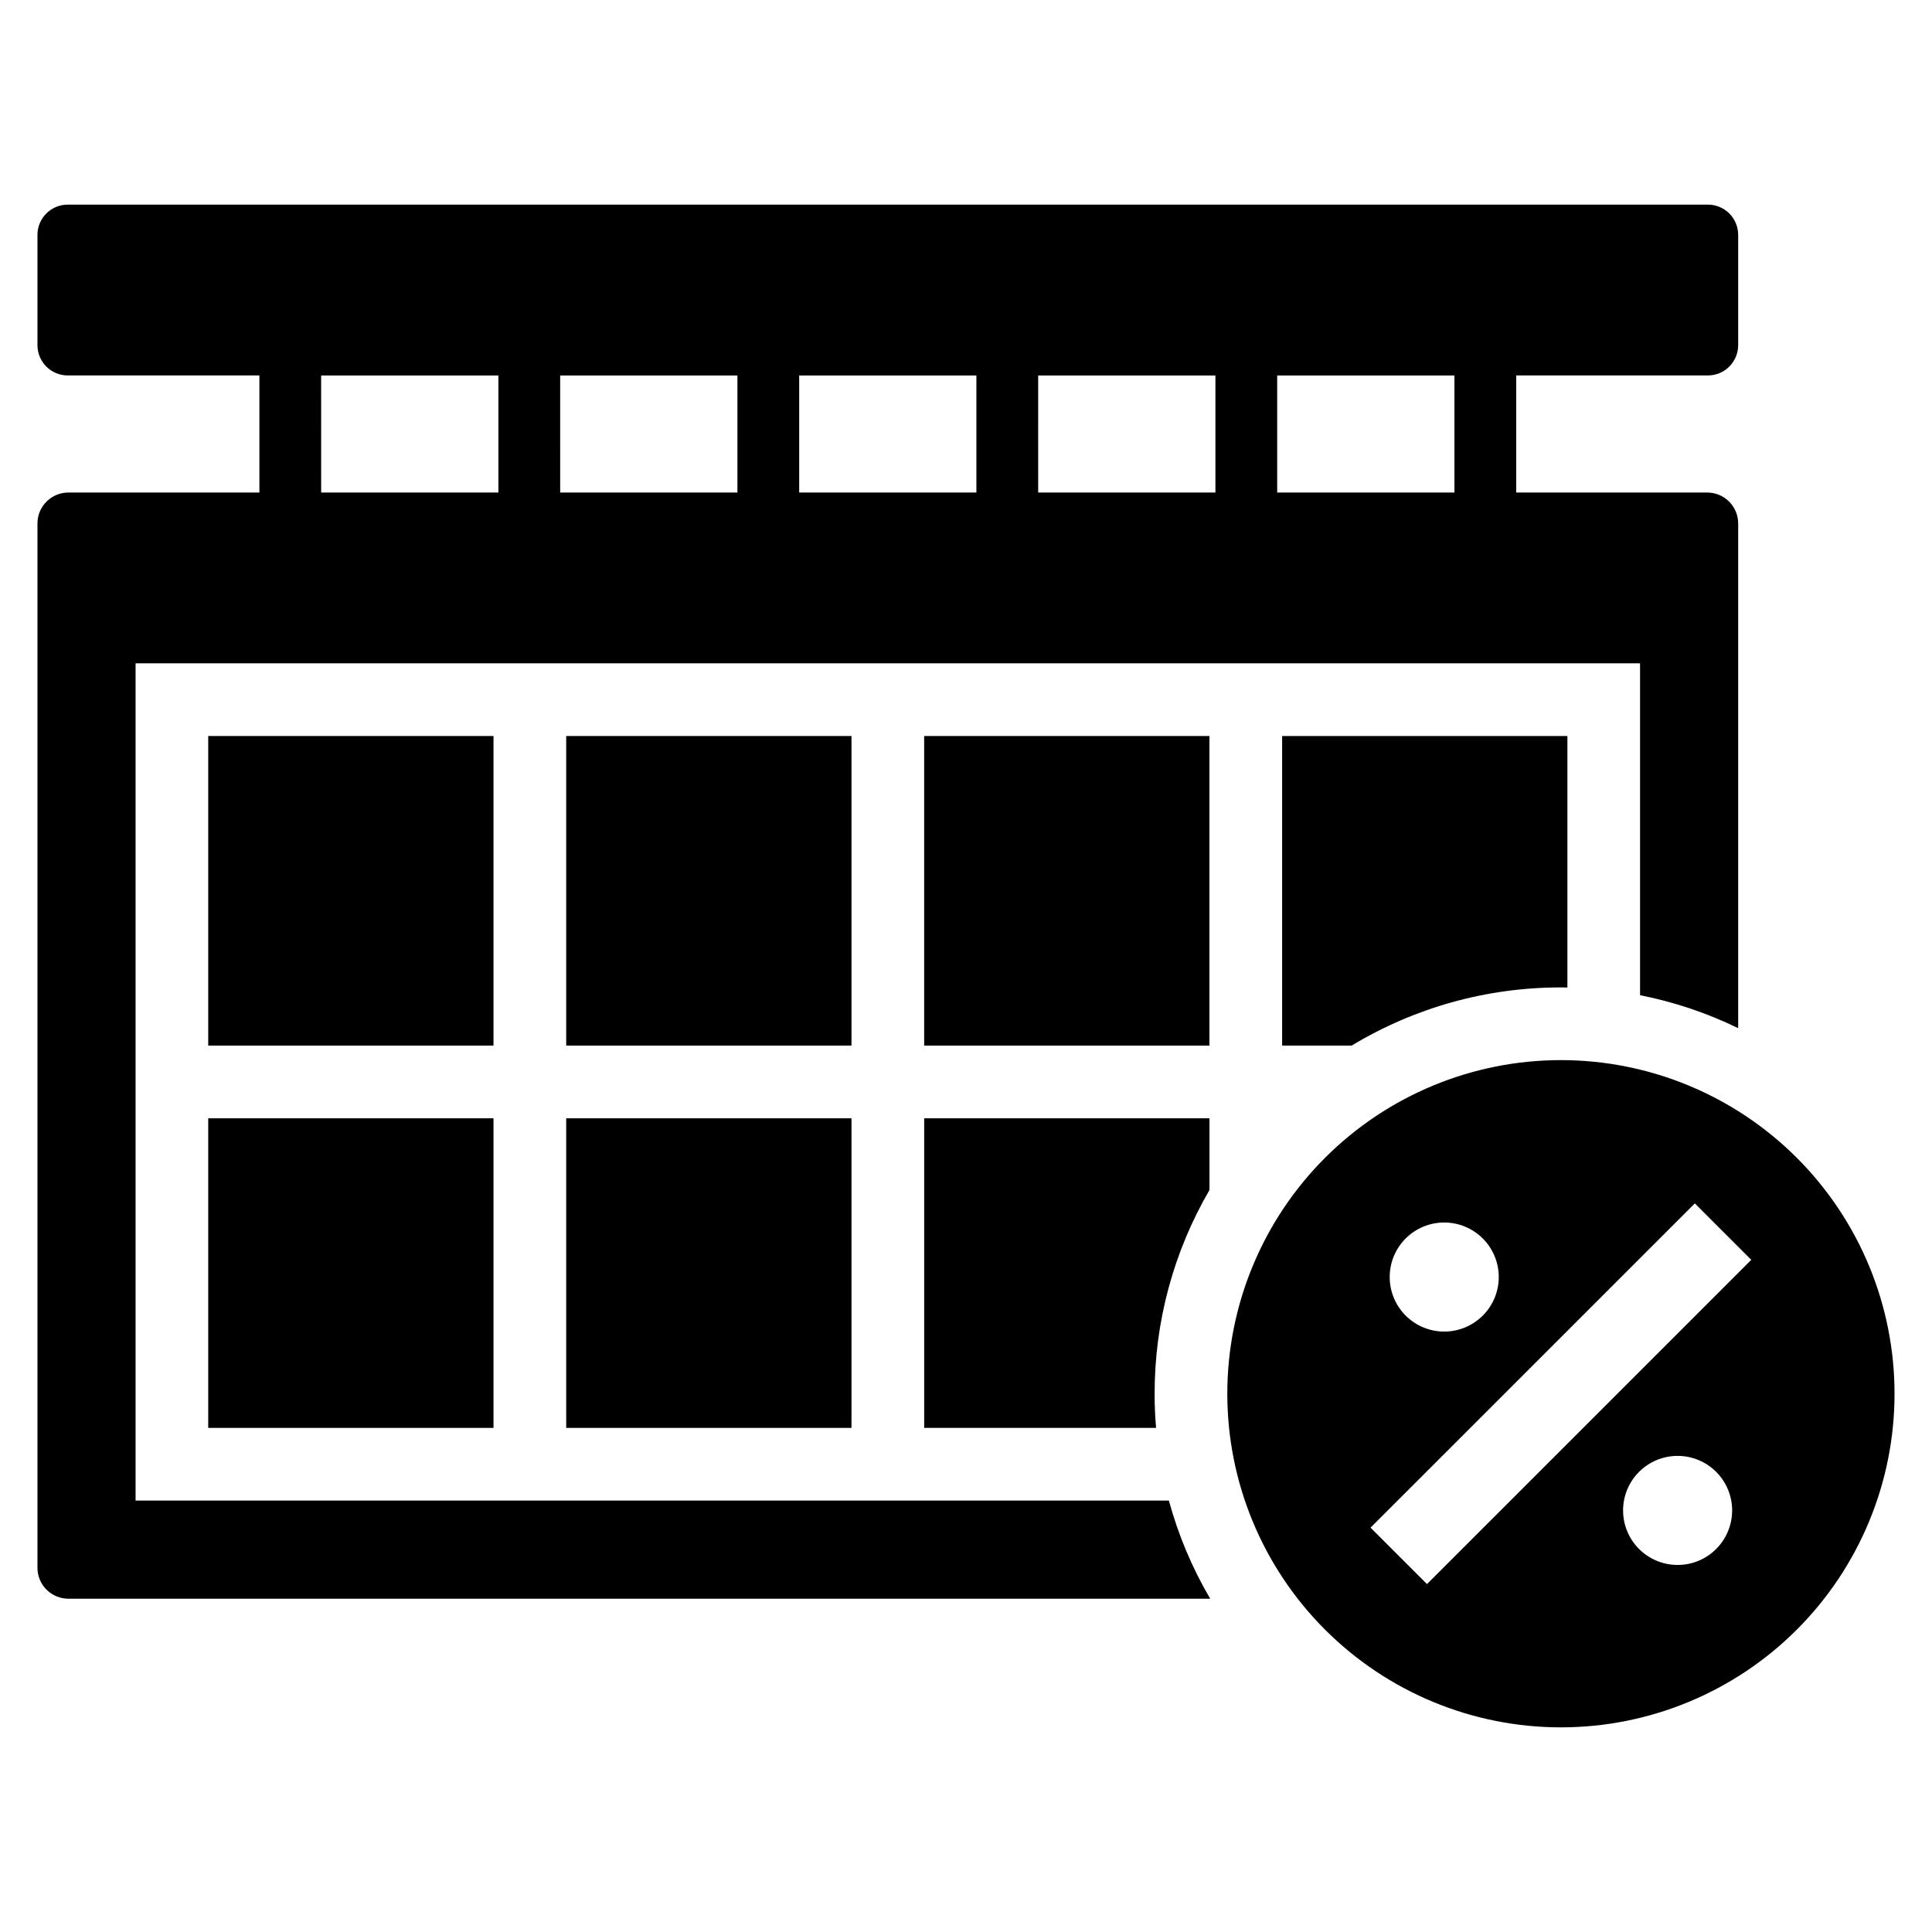
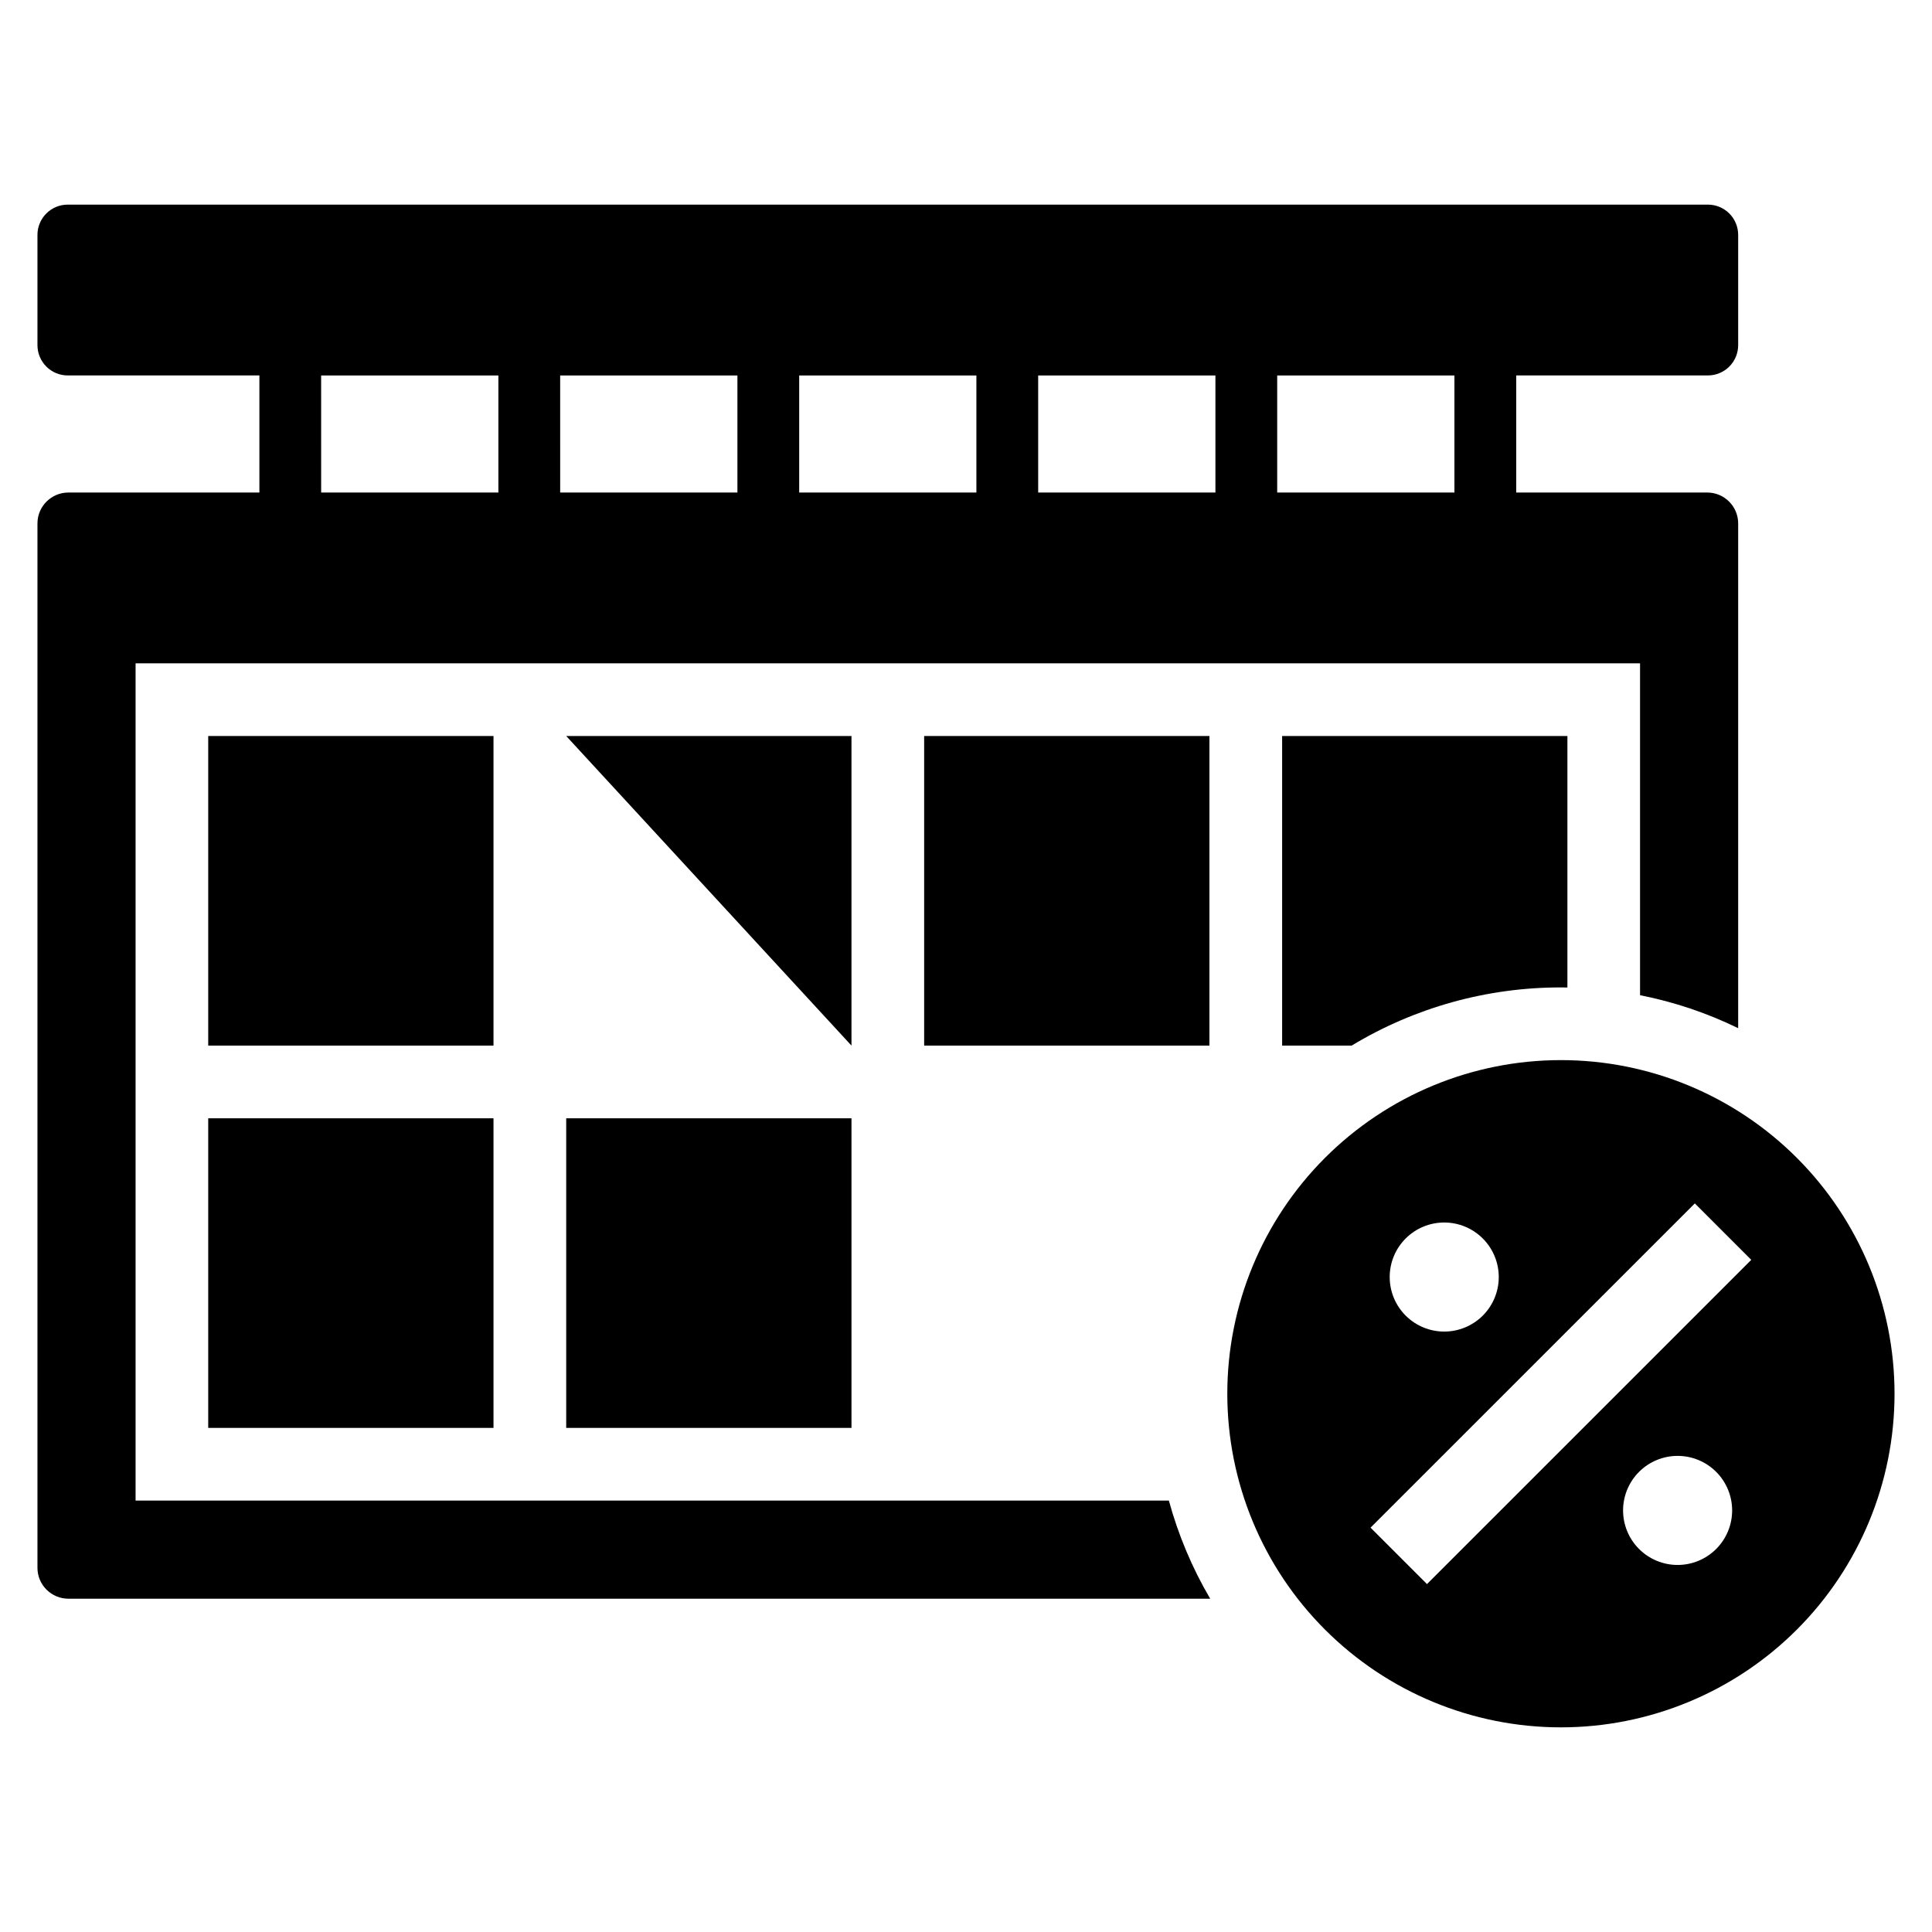
<svg xmlns="http://www.w3.org/2000/svg" fill="#000000" width="800px" height="800px" version="1.1" viewBox="144 144 512 512">
  <g>
    <path d="m179.93 541.67v-221.88h398.7v87.949c9.008 1.777 17.746 4.715 26.004 8.734v-133.76c-0.008-4.519-3.668-8.18-8.188-8.188h-50.629v-31.031h50.793c2.129 0 4.172-0.848 5.676-2.352 1.504-1.508 2.348-3.551 2.348-5.68v-29.219c-0.004-2.129-0.848-4.168-2.352-5.672-1.504-1.5-3.547-2.344-5.672-2.344h-434.66c-2.129 0-4.168 0.844-5.672 2.344-1.504 1.504-2.352 3.543-2.352 5.672v29.219c0 2.129 0.844 4.172 2.348 5.68 1.504 1.504 3.547 2.352 5.676 2.352h50.793v31.031h-50.629c-4.519 0.008-8.18 3.668-8.188 8.188v276.77c0 2.172 0.863 4.254 2.398 5.789 1.535 1.535 3.617 2.398 5.789 2.398h302.6c-4.785-8.145-8.469-16.891-10.949-26.004zm302.54-298.17h46.969v31.031h-46.969zm-63.344 0h46.973v31.031h-46.969zm-63.332 0h46.961v31.031h-46.961zm-63.344 0h46.973v31.031h-46.969zm-63.344 0h46.973v31.031h-46.969z" />
    <path d="m199.18 339.05h75.602v82.047h-75.602z" />
-     <path d="m294.05 339.05h75.602v82.047h-75.602z" />
+     <path d="m294.05 339.05h75.602v82.047z" />
    <path d="m388.91 339.05h75.602v82.047h-75.602z" />
    <path d="m502.19 421.1c16.73-10.113 35.914-15.445 55.465-15.422 0.578 0 1.156 0 1.723 0.02v-66.645h-75.602v82.047z" />
    <path d="m199.18 440.36h75.602v82.047h-75.602z" />
    <path d="m294.05 440.36h75.602v82.047h-75.602z" />
-     <path d="m464.52 440.36h-75.602v82.043h61.453c-0.262-2.984-0.387-6.004-0.387-9.055l0.004 0.004c-0.023-18.965 4.992-37.594 14.531-53.984z" />
    <path d="m557.66 424.94c-23.449 0-45.938 9.316-62.516 25.895-16.582 16.582-25.895 39.07-25.895 62.52 0 23.445 9.312 45.934 25.895 62.516 16.578 16.578 39.066 25.895 62.516 25.895s45.938-9.316 62.516-25.895c16.582-16.582 25.895-39.07 25.895-62.516 0-23.449-9.312-45.938-25.895-62.52-16.578-16.578-39.066-25.895-62.516-25.895zm-41.145 47.27c2.711-2.711 6.387-4.234 10.219-4.234s7.508 1.523 10.219 4.234c2.711 2.711 4.234 6.387 4.234 10.219 0 3.832-1.523 7.508-4.234 10.219-2.711 2.711-6.387 4.231-10.219 4.231s-7.508-1.52-10.219-4.231c-2.711-2.711-4.231-6.387-4.231-10.219 0-3.832 1.52-7.508 4.231-10.219zm82.285 82.285h0.004c-2.711 2.711-6.387 4.234-10.219 4.234-3.836 0-7.508-1.523-10.219-4.234-2.711-2.711-4.234-6.383-4.234-10.219 0-3.832 1.523-7.508 4.234-10.219 2.711-2.707 6.383-4.231 10.219-4.231 3.832 0 7.508 1.523 10.219 4.231 2.707 2.711 4.231 6.387 4.231 10.219 0 3.832-1.523 7.508-4.231 10.219zm-76.633 9.305-14.957-14.957 85.938-85.926 14.957 14.957z" />
  </g>
</svg>